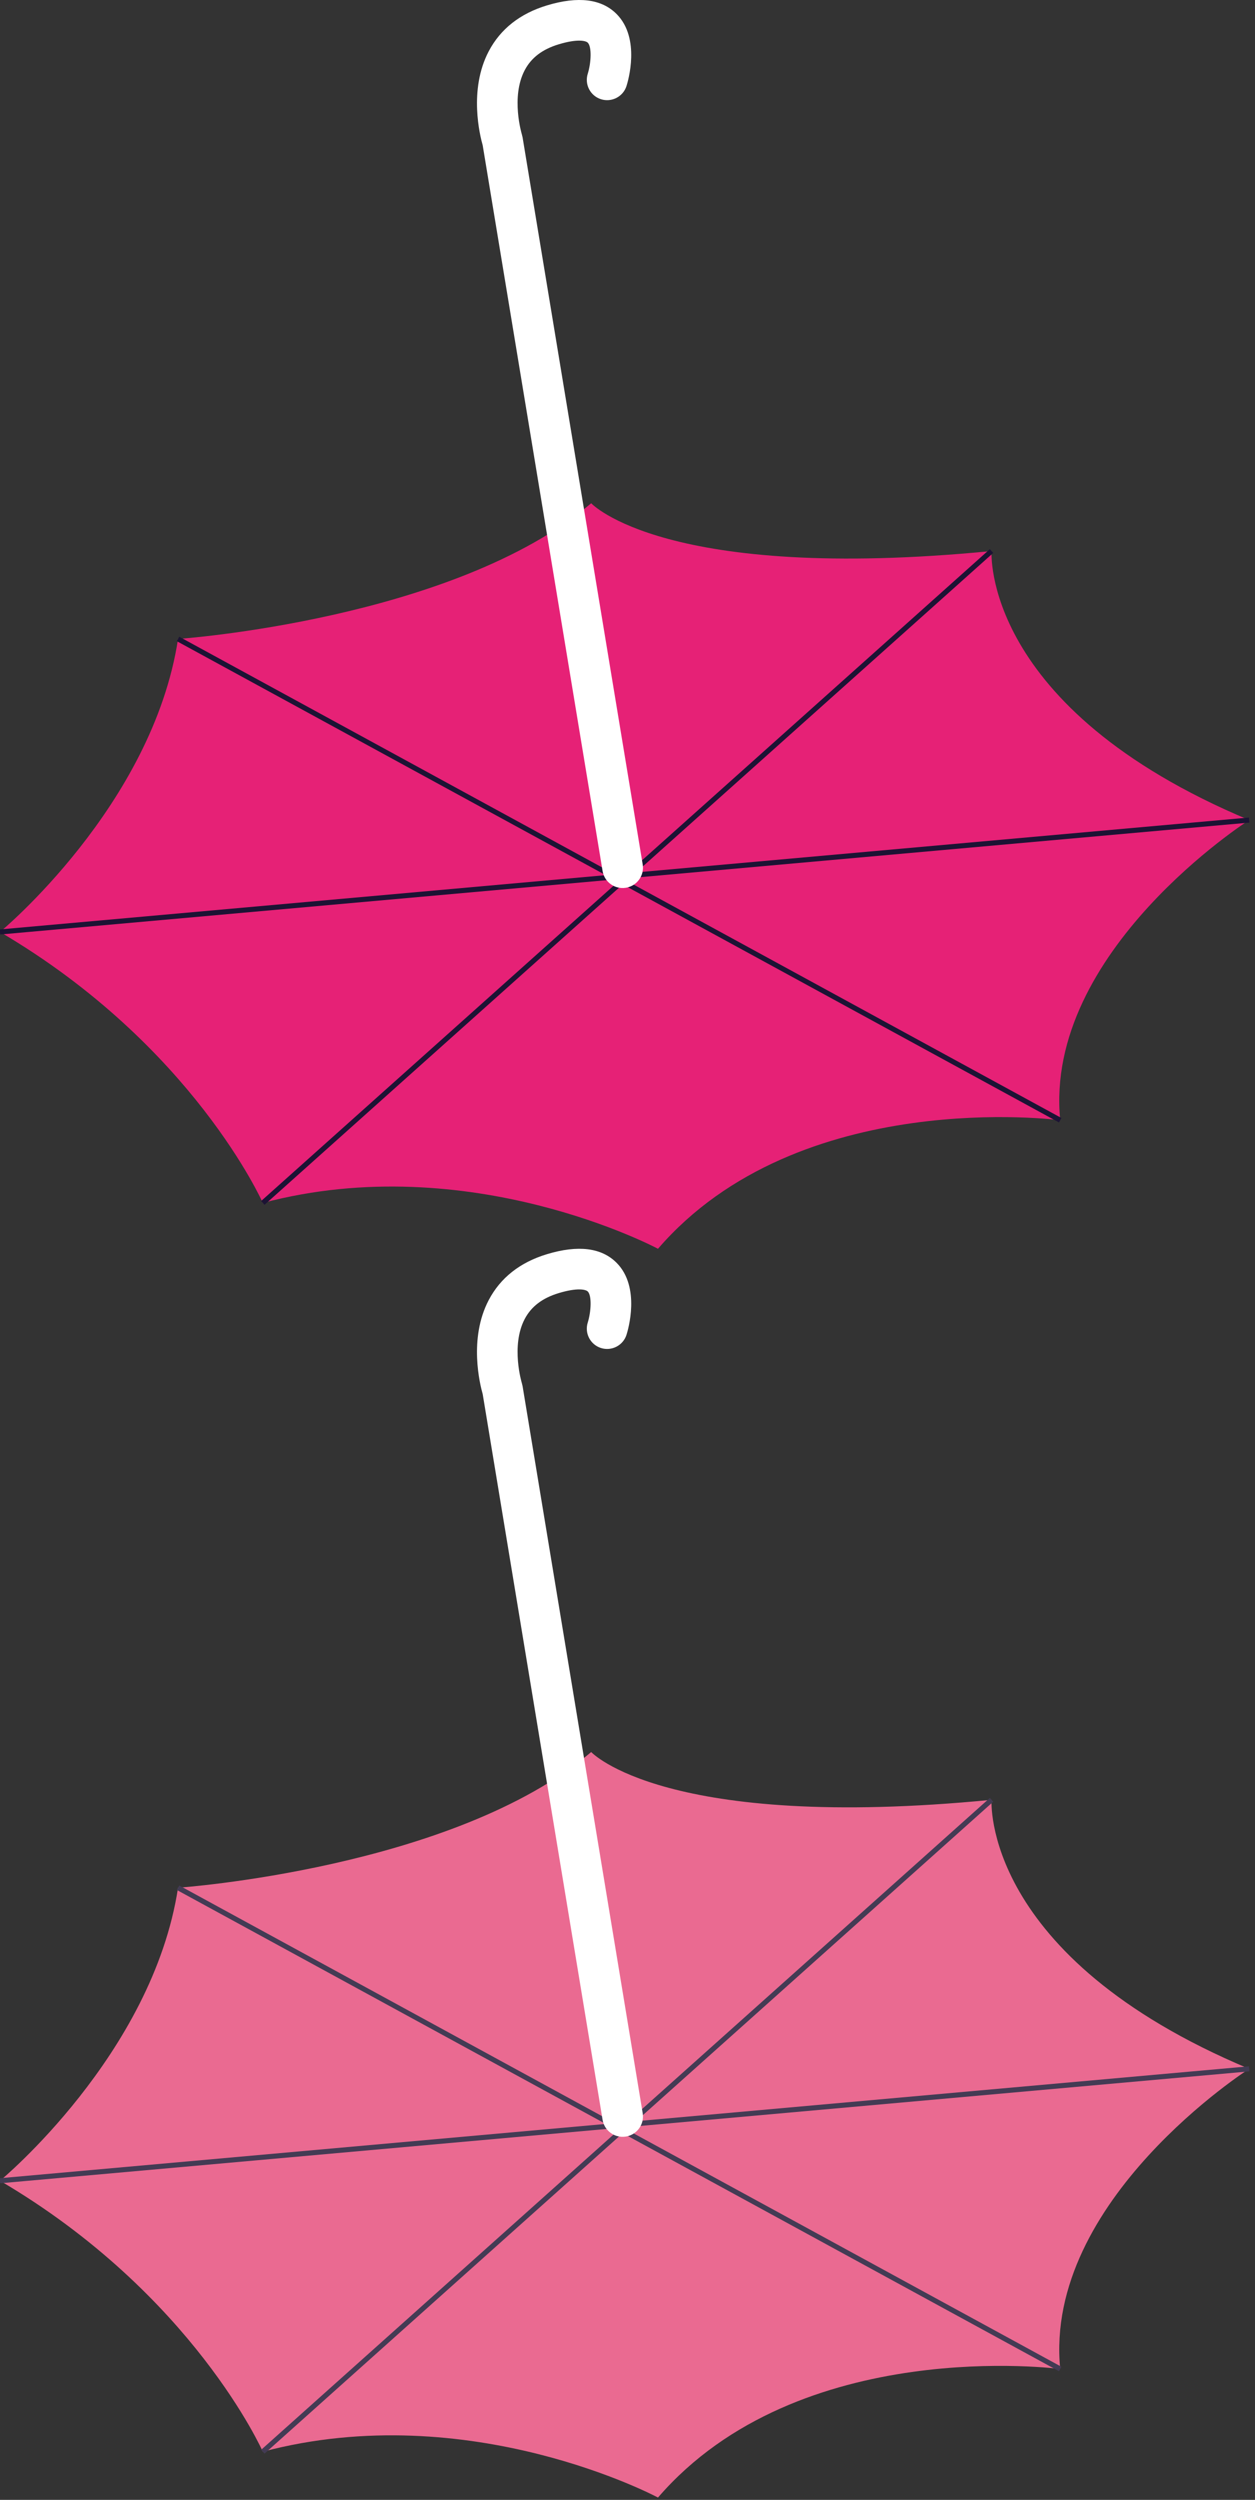
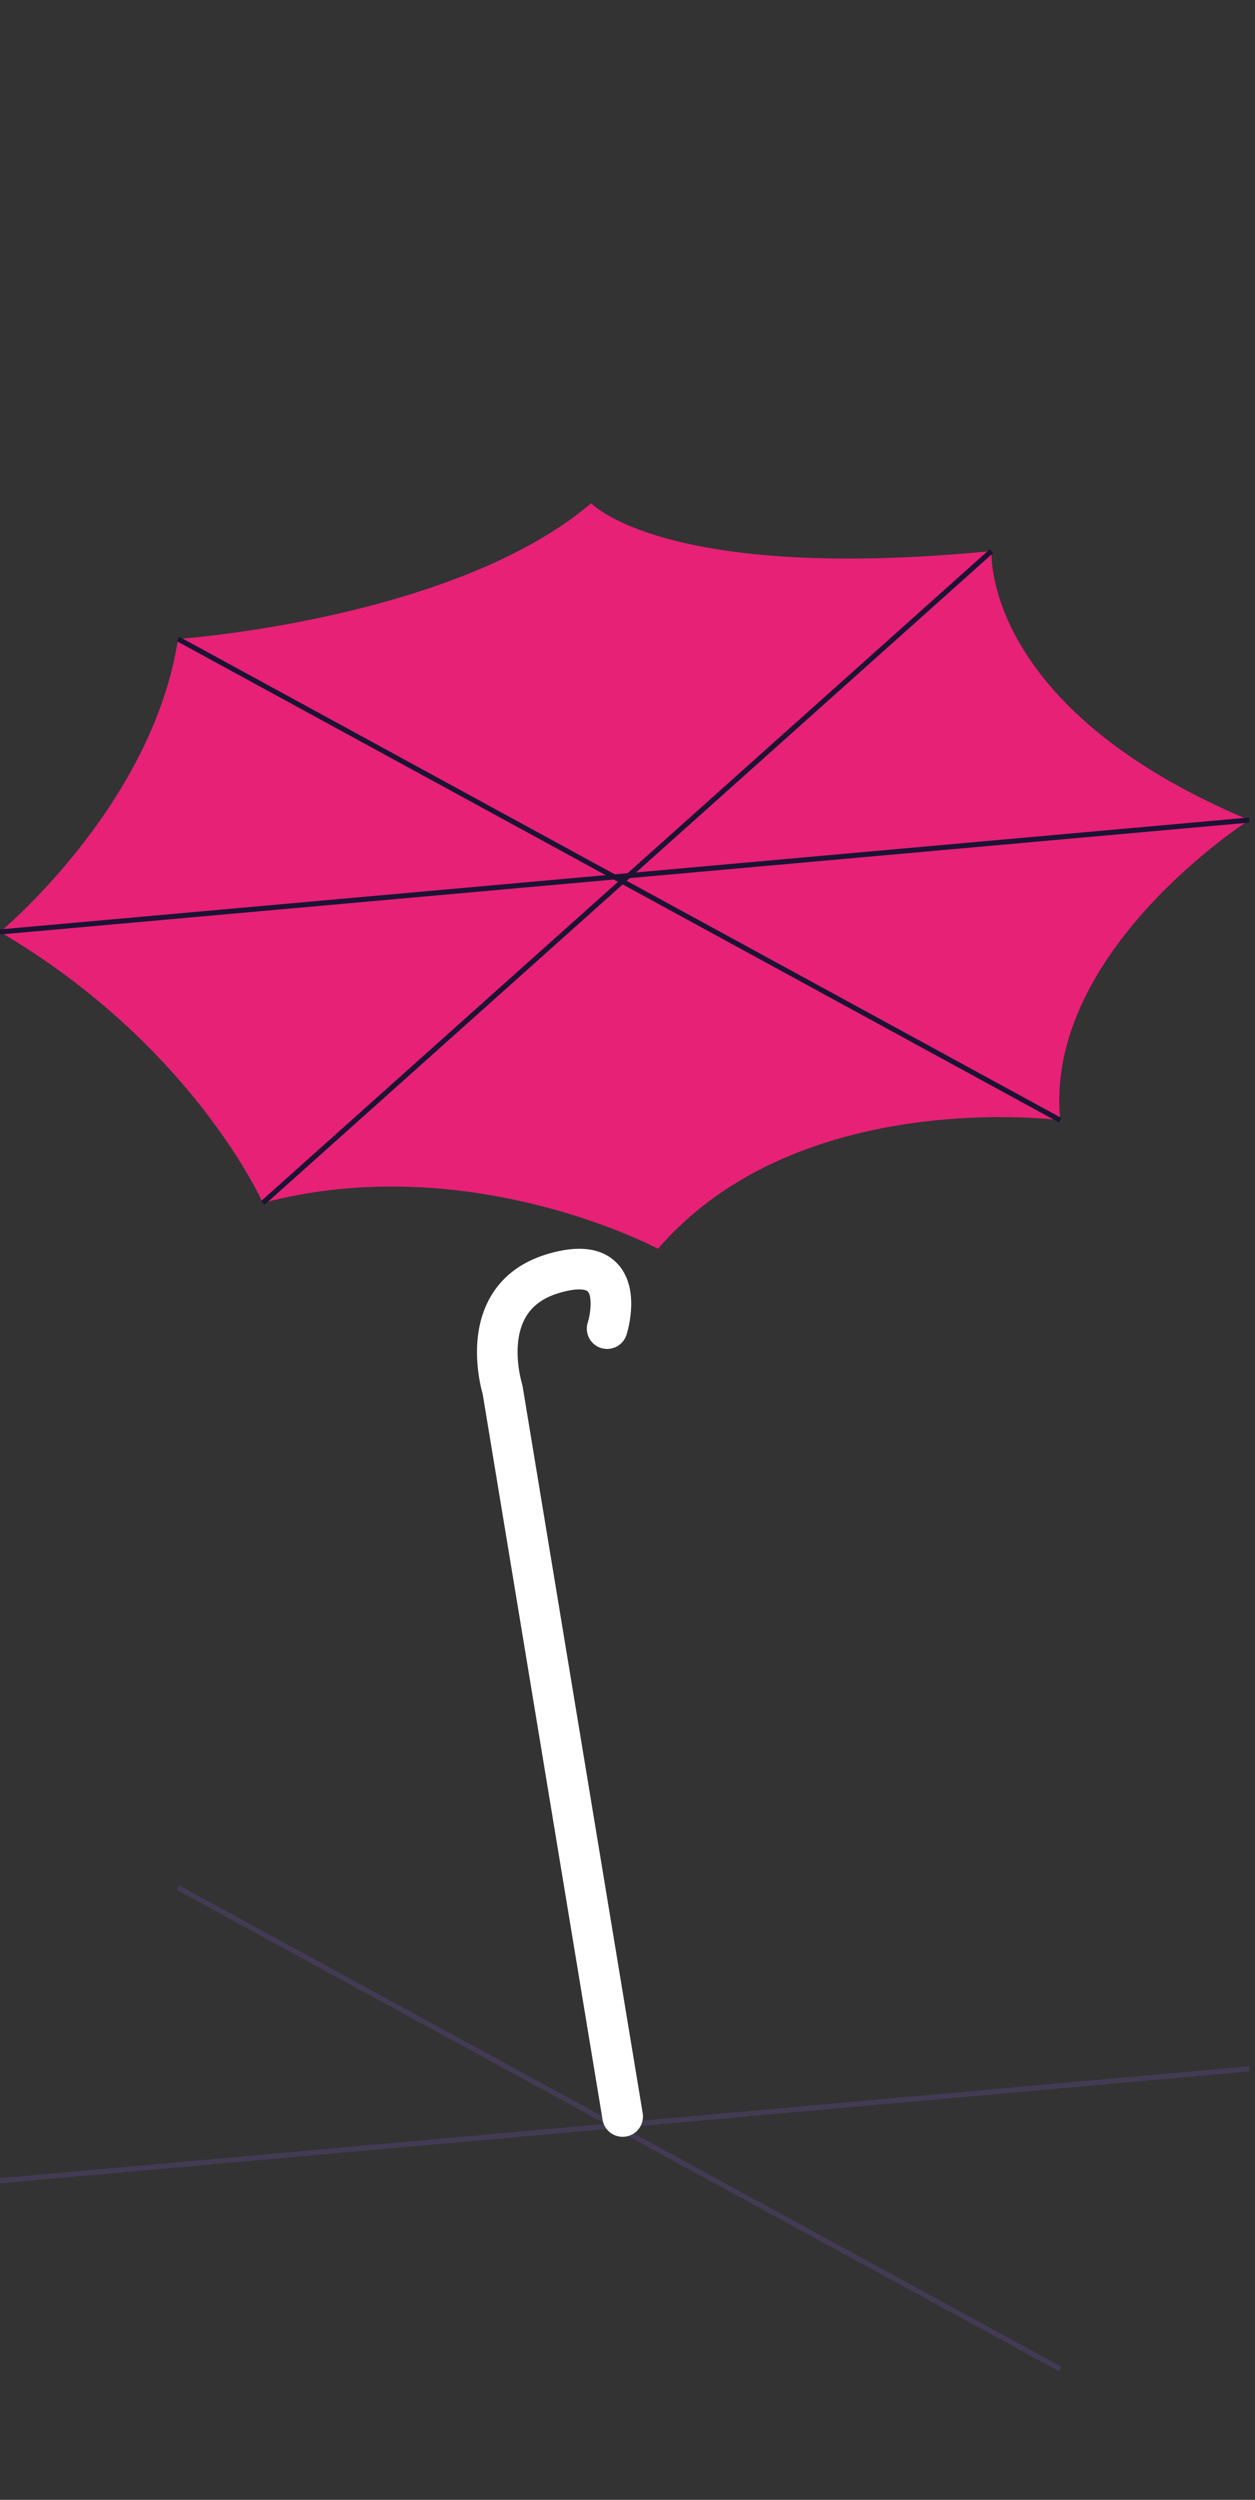
<svg xmlns="http://www.w3.org/2000/svg" version="1.1" id="Layer_1" x="0px" y="0px" width="247px" height="492px" viewBox="0 0 247 492" enable-background="new 0 0 247 492" xml:space="preserve">
  <rect x="0" y="0" width="247" height="492" fill="#333333" stroke="none" />
  <g>
    <g>
      <path fill="#E62176" d="M245.853,161.396c0,0-40.472,25.824-37.19,59.075c0,0-51.408-6.873-79.164,25.301    c0,0-37.036-19.836-77.772-9.023c0,0-13.694-30.98-51.726-53.328c0,0,30.014-24.817,35.041-57.668c0,0,54.273-3.75,81.313-26.708    c0,0,14.501,15.68,78.794,9.405C195.148,108.449,193.025,139.259,245.853,161.396z" />
      <line fill="none" stroke="#1C1334" stroke-miterlimit="10" x1="245.853" y1="161.396" x2="0" y2="183.42" />
      <line fill="none" stroke="#1C1334" stroke-miterlimit="10" x1="195.148" y1="108.449" x2="51.726" y2="236.748" />
      <line fill="none" stroke="#1C1334" stroke-miterlimit="10" x1="208.662" y1="220.471" x2="35.041" y2="125.752" />
    </g>
    <g>
-       <path fill="#FFFFFF" d="M121.373,174.598c-1.405-0.432-2.52-1.623-2.775-3.174L95,28.59c-0.526-1.833-2.803-10.897,1.187-18.493    c2.305-4.39,6.158-7.428,11.449-9.03c6.158-1.864,10.785-1.285,13.748,1.724c4.722,4.792,2.221,13.199,1.919,14.142    c-0.67,2.104-2.932,3.261-5.025,2.595c-2.104-0.671-3.267-2.922-2.595-5.027c0.665-2.14,0.813-5.28,0.001-6.097    c-0.402-0.405-2.061-0.792-5.729,0.319c-3.209,0.972-5.396,2.638-6.686,5.093c-2.782,5.296-0.577,12.584-0.555,12.657l0.137,0.566    l23.639,143.082c0.36,2.18-1.115,4.238-3.295,4.598C122.566,174.824,121.945,174.773,121.373,174.598z" />
-     </g>
+       </g>
  </g>
  <g>
    <g>
-       <path fill="#EA6A91" d="M245.853,407.168c0,0-40.472,25.824-37.19,59.075c0,0-51.408-6.873-79.164,25.301    c0,0-37.036-19.836-77.772-9.023c0,0-13.694-30.98-51.726-53.328c0,0,30.014-24.817,35.041-57.668c0,0,54.273-3.75,81.313-26.708    c0,0,14.501,15.681,78.794,9.405C195.148,354.222,193.025,385.031,245.853,407.168z" />
      <line fill="none" stroke="#433B54" stroke-miterlimit="10" x1="245.853" y1="407.168" x2="0" y2="429.192" />
-       <line fill="none" stroke="#433B54" stroke-miterlimit="10" x1="195.148" y1="354.222" x2="51.726" y2="482.521" />
      <line fill="none" stroke="#433B54" stroke-miterlimit="10" x1="208.662" y1="466.243" x2="35.041" y2="371.524" />
    </g>
    <g>
      <path fill="#FFFFFF" d="M121.373,420.37c-1.405-0.432-2.52-1.623-2.775-3.174L95,274.362c-0.526-1.833-2.803-10.896,1.187-18.492    c2.305-4.391,6.158-7.428,11.449-9.031c6.158-1.863,10.785-1.284,13.748,1.725c4.722,4.791,2.221,13.198,1.919,14.142    c-0.67,2.104-2.932,3.261-5.025,2.595c-2.104-0.671-3.267-2.922-2.595-5.027c0.665-2.14,0.813-5.279,0.001-6.096    c-0.402-0.405-2.061-0.792-5.729,0.318c-3.209,0.973-5.396,2.639-6.686,5.094c-2.782,5.297-0.577,12.584-0.555,12.656l0.137,0.566    l23.639,143.082c0.36,2.18-1.115,4.238-3.295,4.598C122.566,420.597,121.945,420.546,121.373,420.37z" />
    </g>
  </g>
</svg>